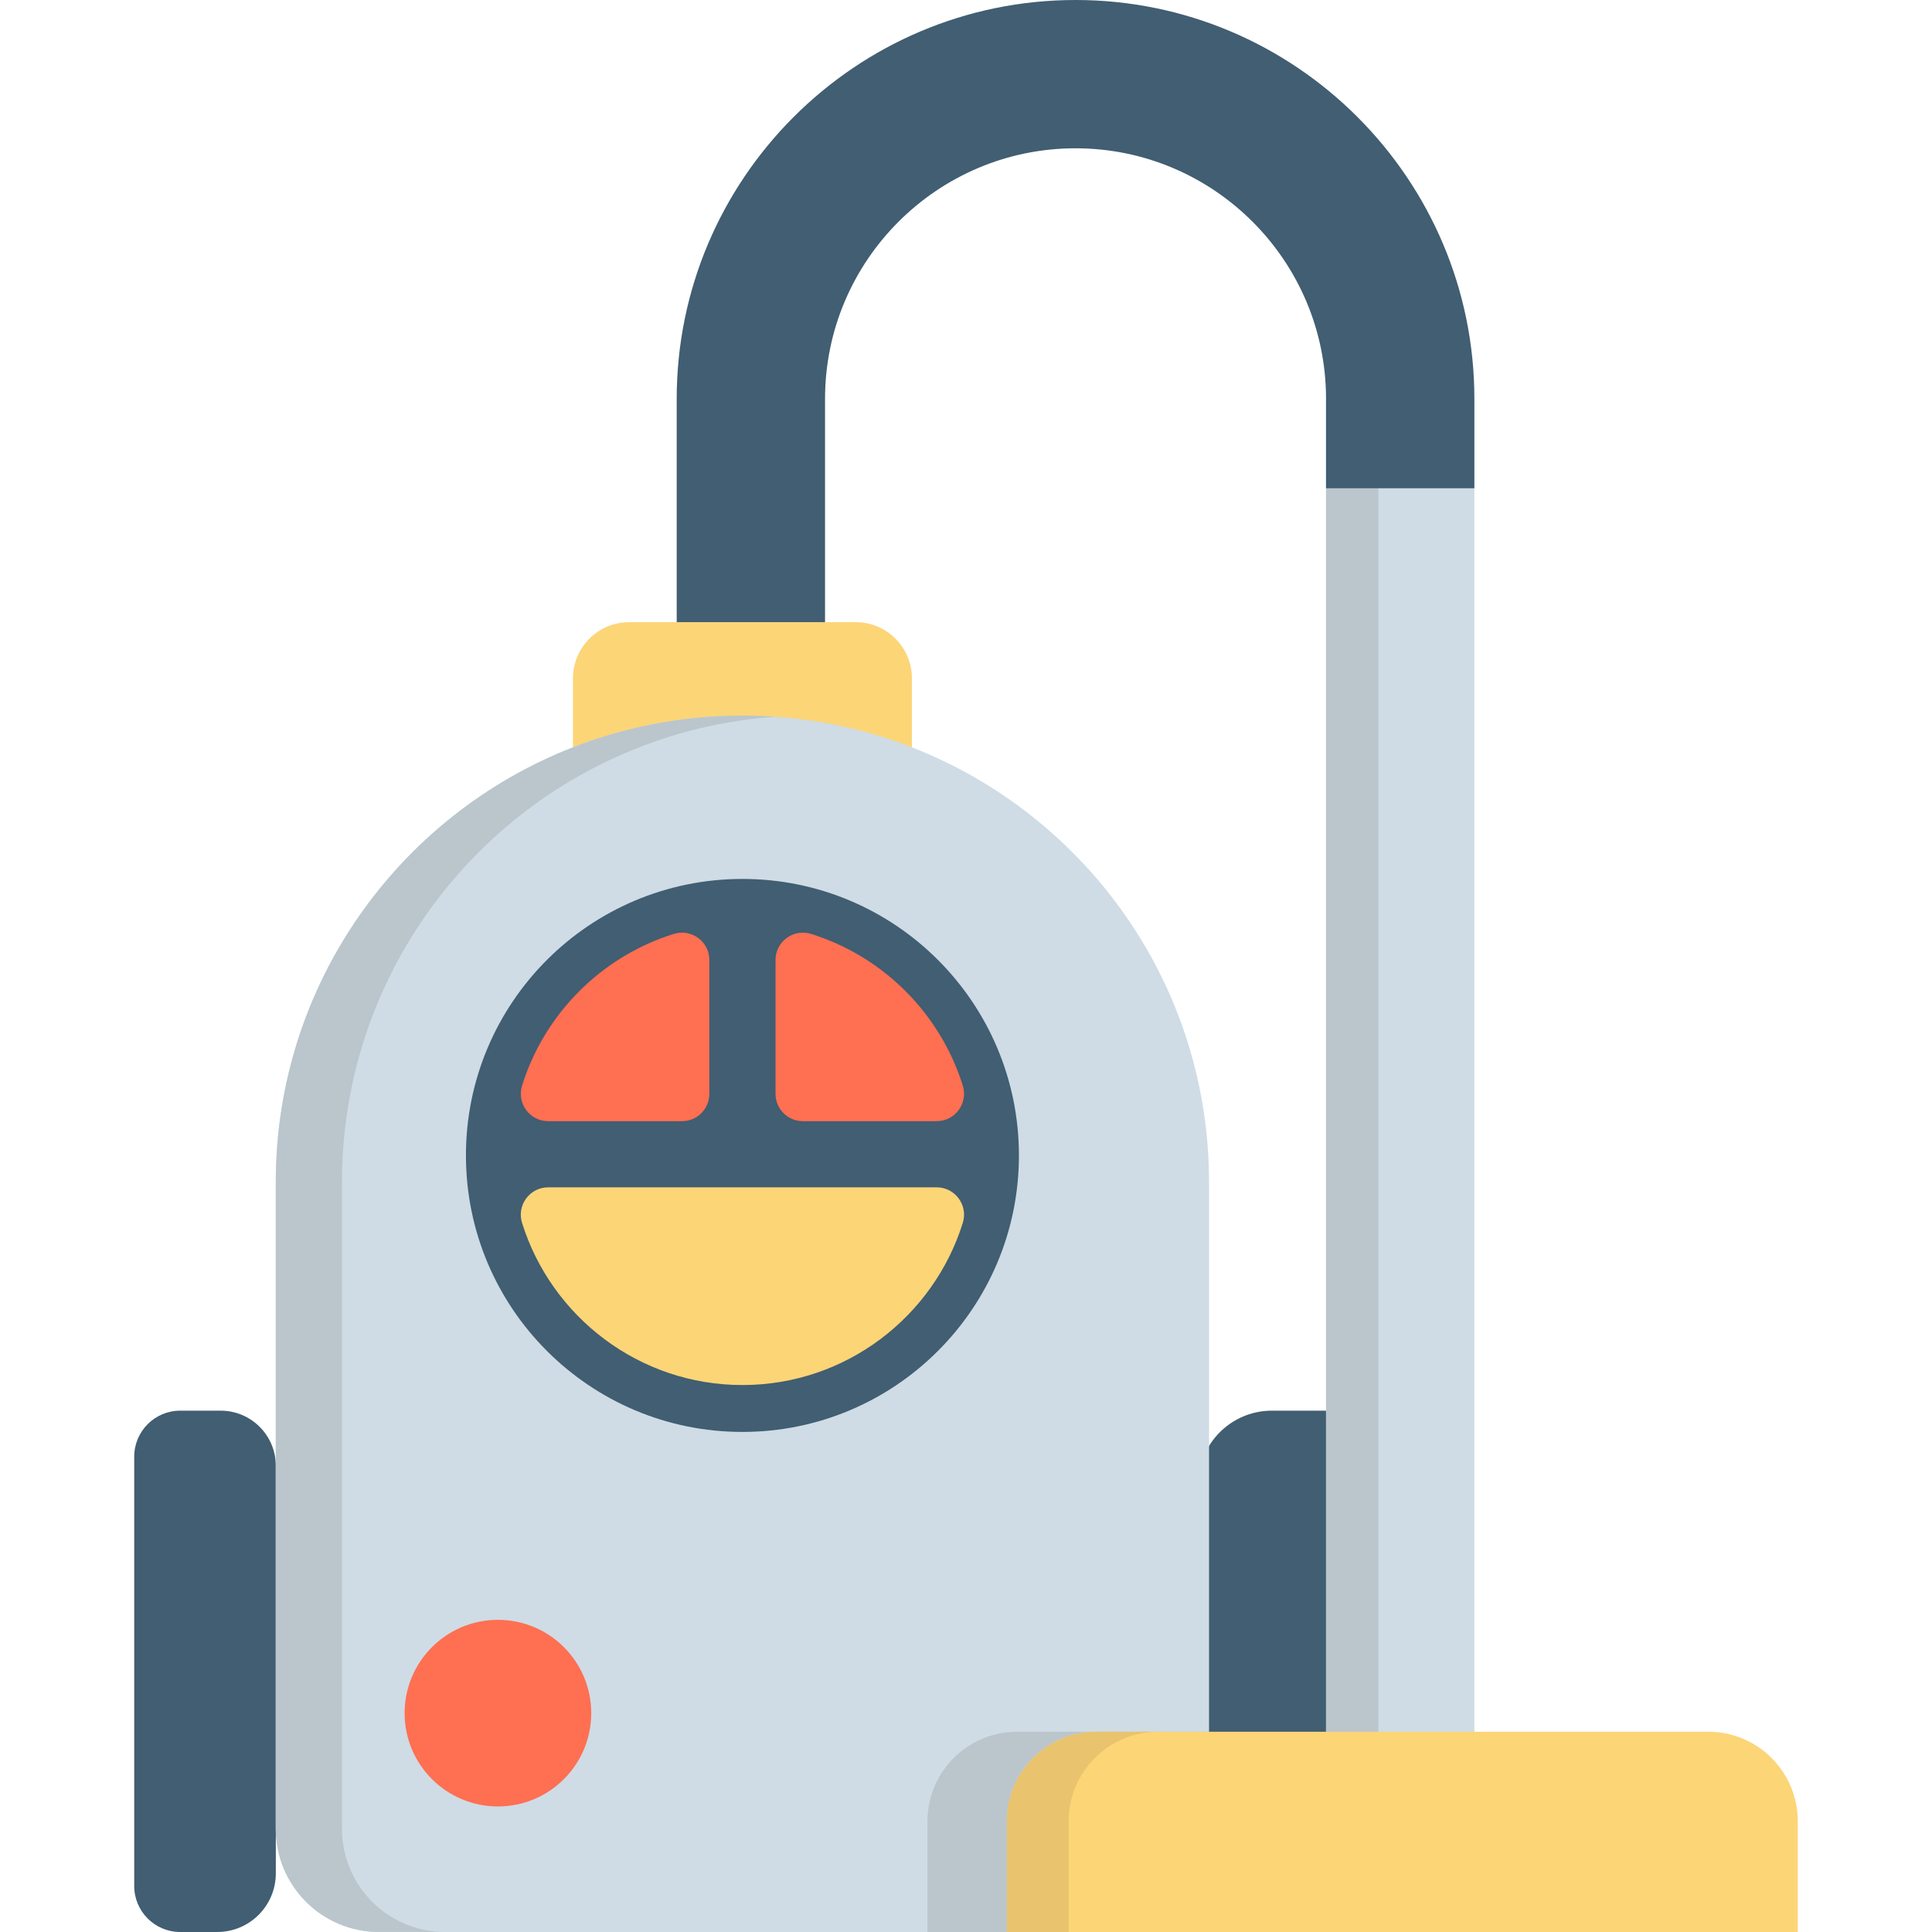
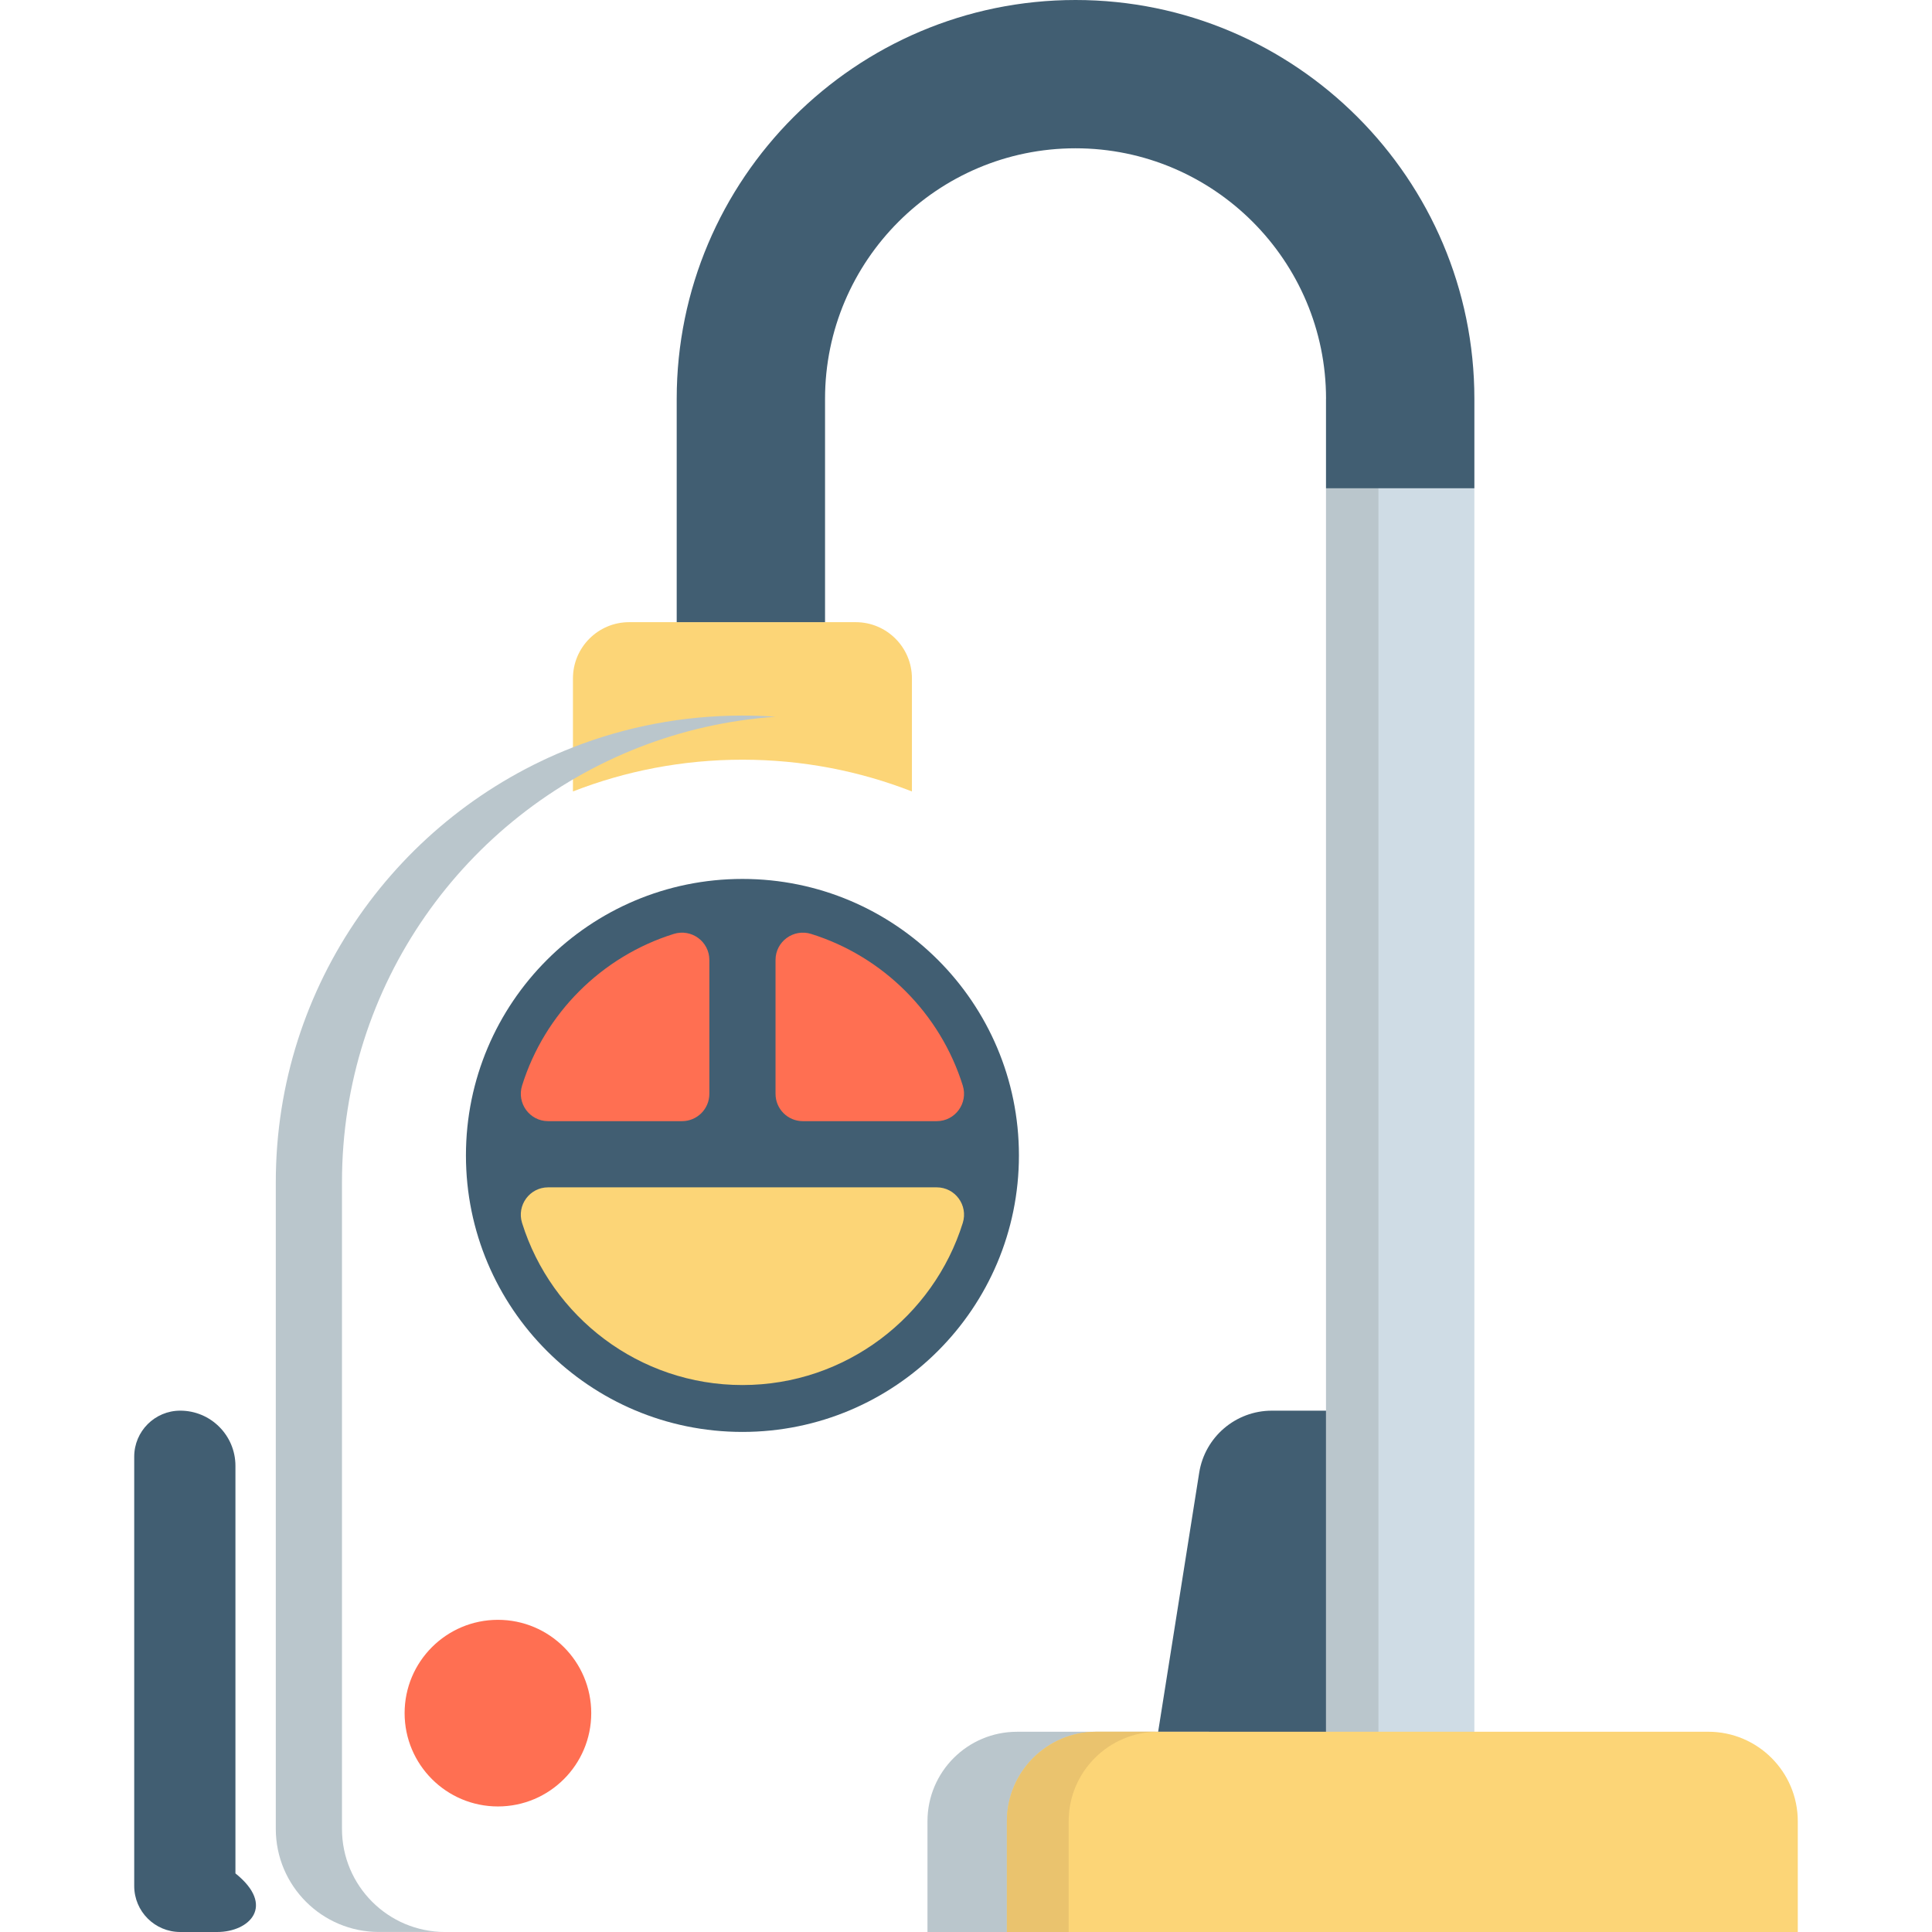
<svg xmlns="http://www.w3.org/2000/svg" version="1.1" id="Layer_1" x="0px" y="0px" viewBox="0 0 512.001 512.001" style="enable-background:new 0 0 512.001 512.001;" xml:space="preserve">
  <path style="fill:#415E72;" d="M364.126,373.841v115.145h-61.967L317.8,390.29c1.501-9.474,9.669-16.449,19.261-16.449H364.126z" />
  <path style="fill:#FCD577;" d="M241.672,179.779v29.965c-13.918-5.436-29.065-8.415-44.916-8.415  c-15.84,0-30.998,2.979-44.916,8.415v-29.965c0-8.222,6.675-14.897,14.897-14.897h12.599h39.311h8.131  C234.997,164.883,241.672,171.558,241.672,179.779z" />
  <polygon style="fill:#CFDCE5;" points="390.726,129.393 390.726,477.294 351.417,477.294 351.417,373.841 351.417,105.696 " />
  <polygon style="fill:#BAC6CC;" points="365.295,129.393 365.295,477.294 351.417,477.294 351.417,373.841 351.417,105.696 " />
  <g>
    <path style="fill:#415E72;" d="M390.726,105.696v23.697h-39.311v-23.697c0-36.616-29.781-66.396-66.385-66.396   s-66.385,29.781-66.385,66.396v59.187h-39.311v-59.187C179.335,47.418,226.753,0,285.031,0S390.726,47.418,390.726,105.696z" />
-     <path style="fill:#415E72;" d="M57.564,512h-9.8c-6.735,0-12.195-5.459-12.195-12.195V386.034c0-6.735,5.46-12.195,12.195-12.195   h10.702c8.079,0,14.629,6.55,14.629,14.629v96.206v11.795C73.095,505.047,66.142,512,57.564,512z" />
+     <path style="fill:#415E72;" d="M57.564,512h-9.8c-6.735,0-12.195-5.459-12.195-12.195V386.034c0-6.735,5.46-12.195,12.195-12.195   c8.079,0,14.629,6.55,14.629,14.629v96.206v11.795C73.095,505.047,66.142,512,57.564,512z" />
  </g>
-   <path style="fill:#CFDCE5;" d="M241.676,198.054c-13.925-5.437-29.066-8.418-44.921-8.418c-15.843,0-30.995,2.981-44.921,8.418  c-46.078,17.971-78.745,62.774-78.745,115.236v171.381c0,15.094,12.242,27.324,27.324,27.324h166.424l53.573-53.058V313.29  C320.409,260.84,287.754,216.025,241.676,198.054z" />
  <path style="fill:#BAC6CC;" d="M90.627,484.671V313.29c0-52.462,32.667-97.266,78.745-115.236  c11.334-4.425,23.482-7.223,36.154-8.111c-2.897-0.203-5.821-0.308-8.771-0.308c-15.843,0-30.995,2.981-44.921,8.418  c-46.078,17.971-78.745,62.774-78.745,115.236v171.381c0,15.094,12.242,27.324,27.324,27.324h17.538  C102.868,511.995,90.627,499.766,90.627,484.671z" />
  <circle style="fill:#FF6F52;" cx="131.956" cy="454" r="24.729" />
  <circle style="fill:#415E72;" cx="196.753" cy="306.201" r="73.274" />
  <g>
    <path style="fill:#FF6F52;" d="M248.238,297.12h-35.476c-3.997,0-7.238-3.241-7.238-7.238v-35.476c0-4.899,4.761-8.367,9.437-6.906   c19.105,5.971,34.211,21.072,40.183,40.182C256.605,292.359,253.137,297.12,248.238,297.12z" />
    <path style="fill:#FF6F52;" d="M187.986,254.405v35.476c0,3.997-3.241,7.238-7.238,7.238h-35.486c-4.899,0-8.367-4.761-6.905-9.437   c5.972-19.112,21.082-34.213,40.195-40.183C183.226,246.039,187.986,249.507,187.986,254.405z" />
  </g>
  <path style="fill:#FCD577;" d="M248.238,314.658c4.897,0,8.368,4.759,6.908,9.433c-7.766,24.861-31,42.96-58.391,42.96  c-27.39,0-50.633-18.098-58.401-42.959c-1.46-4.674,2.01-9.433,6.908-9.433h102.977V314.658z" />
  <path style="fill:#BAC6CC;" d="M320.409,458.937l-53.573,53.058h-21.046V482.66c0-13.107,10.628-23.723,23.735-23.723H320.409z" />
  <path style="fill:#FCD577;" d="M476.432,482.662V512H357.932h-91.095v-0.012v-29.327c0-13.107,10.624-23.731,23.731-23.731h29.838  h31.009h39.311h61.973C465.806,458.931,476.432,469.556,476.432,482.662z" />
  <path style="fill:#EAC36E;" d="M283.206,482.662c0-13.107,10.625-23.731,23.731-23.731h-16.369  c-13.107,0-23.731,10.625-23.731,23.731v29.327v0.012h16.369v-0.012V482.662L283.206,482.662z" />
  <g>
</g>
  <g>
</g>
  <g>
</g>
  <g>
</g>
  <g>
</g>
  <g>
</g>
  <g>
</g>
  <g>
</g>
  <g>
</g>
  <g>
</g>
  <g>
</g>
  <g>
</g>
  <g>
</g>
  <g>
</g>
  <g>
</g>
</svg>